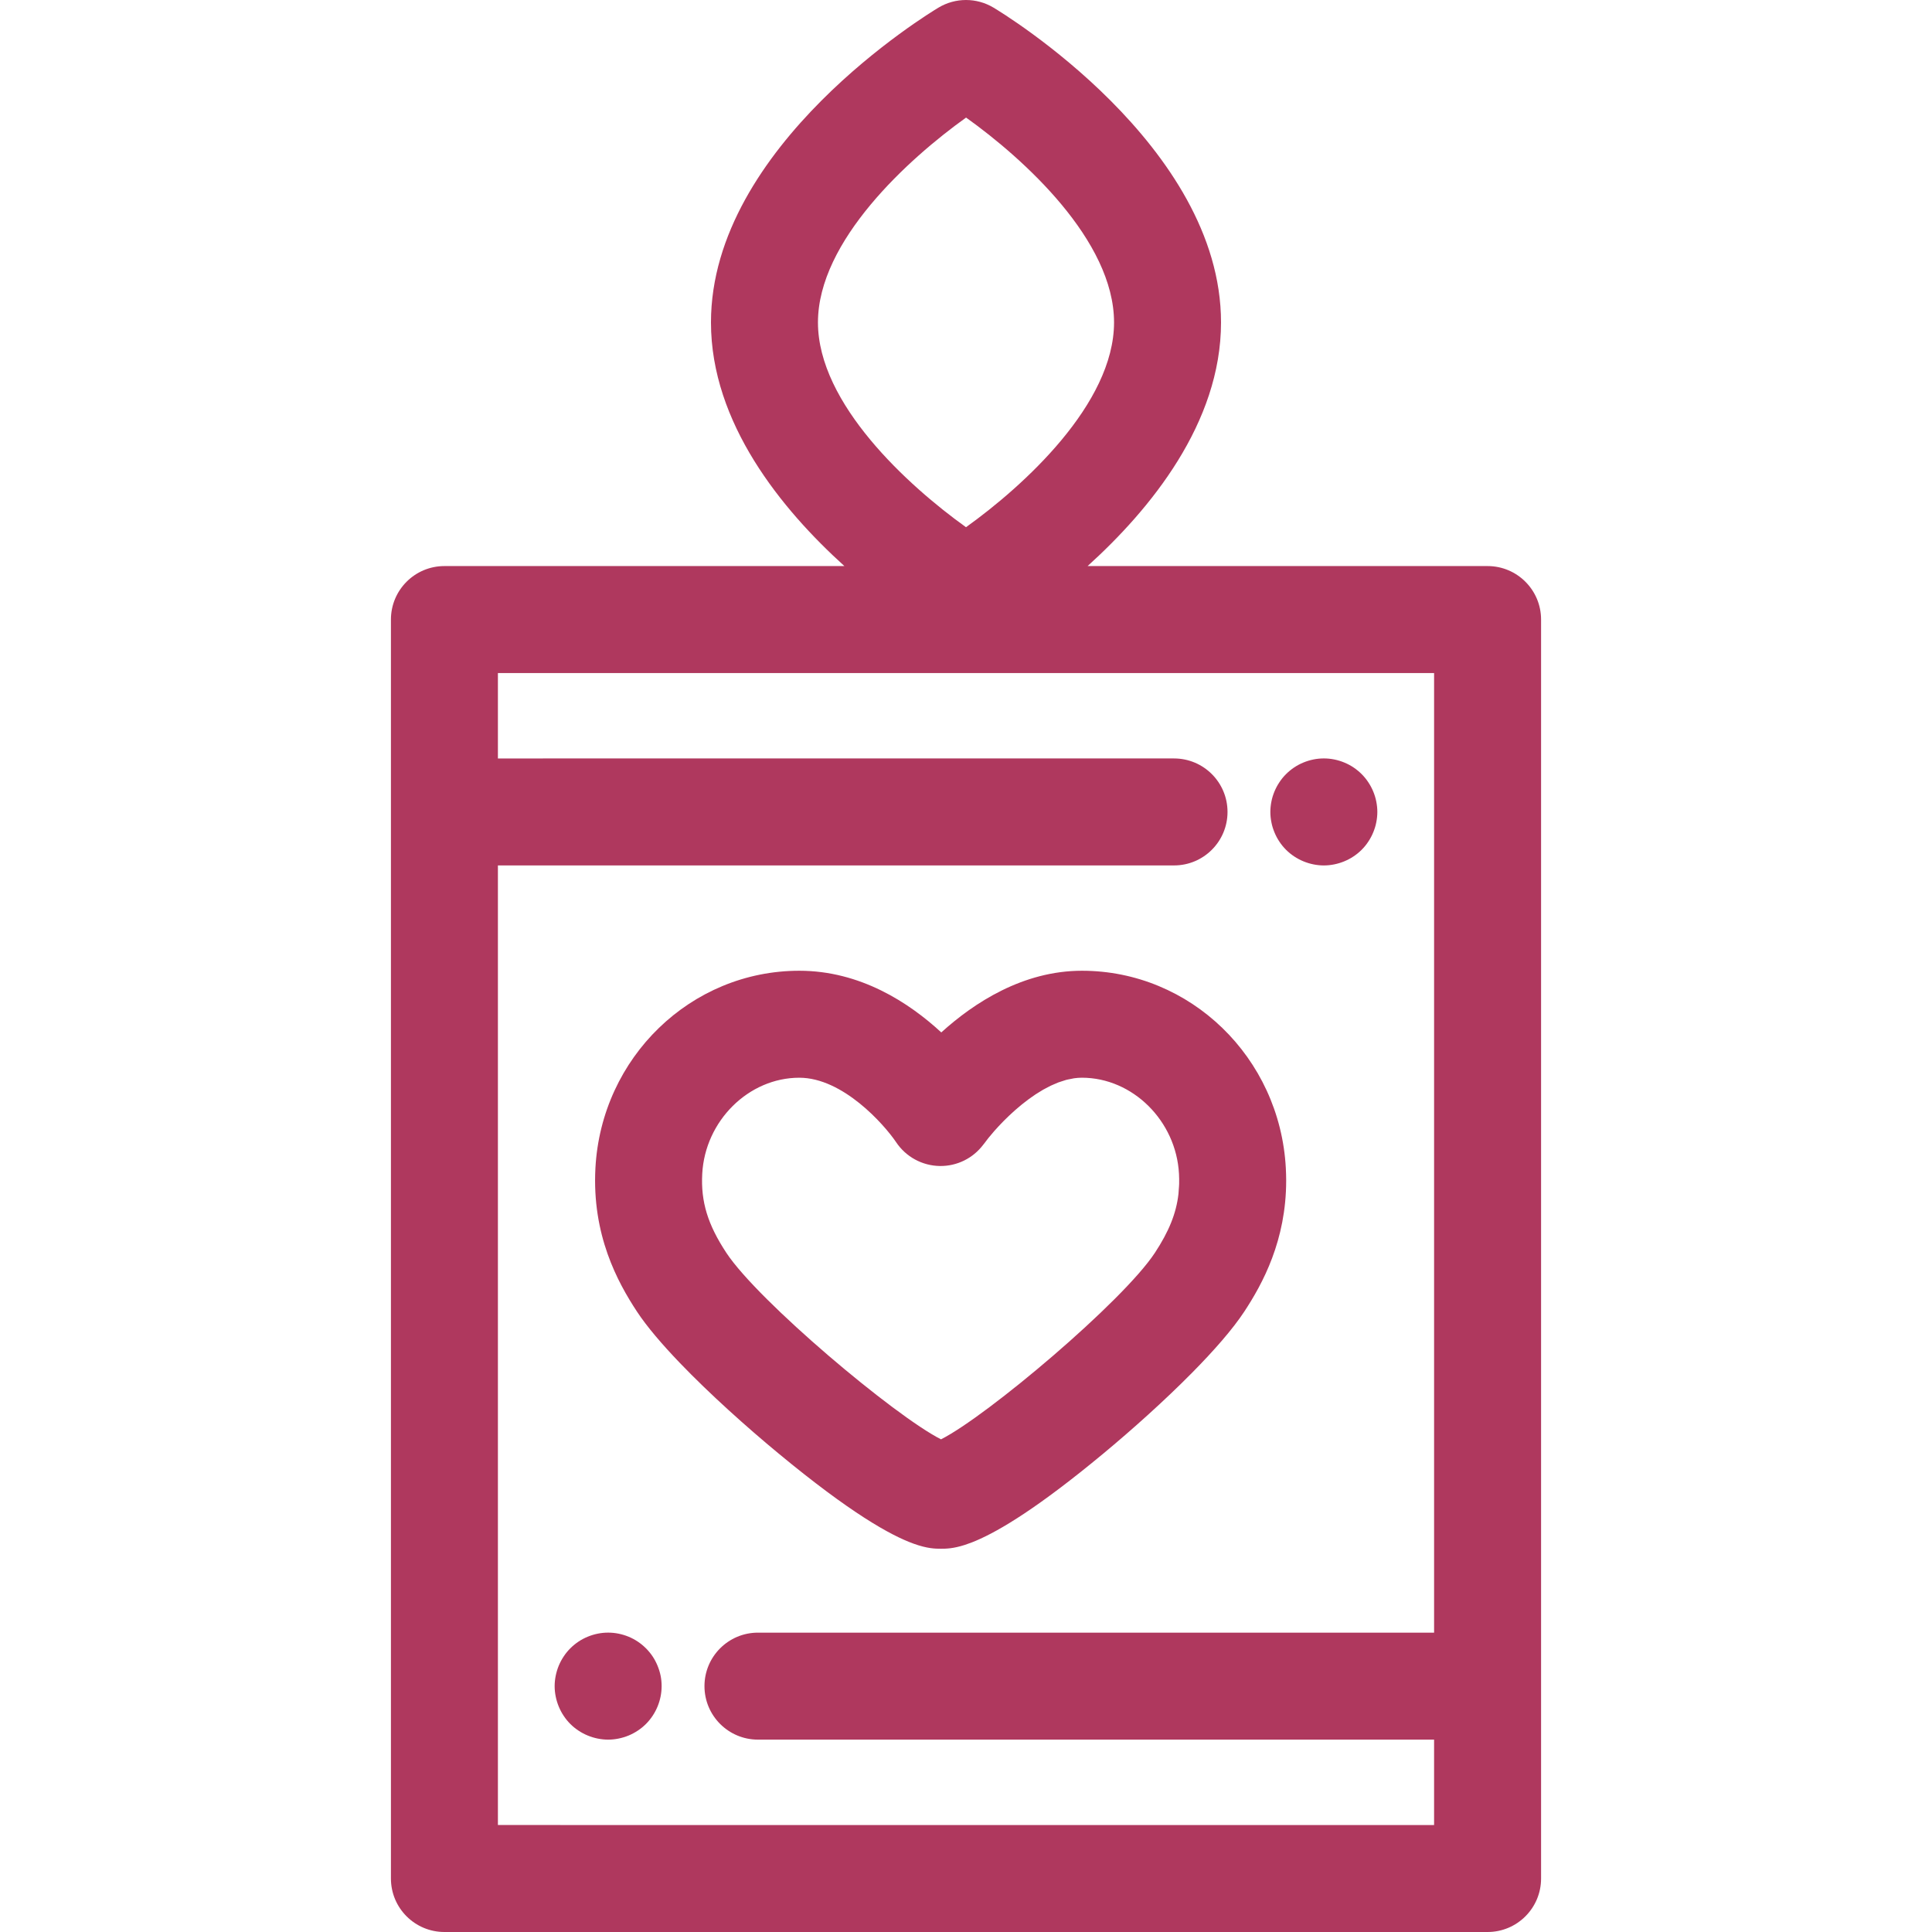
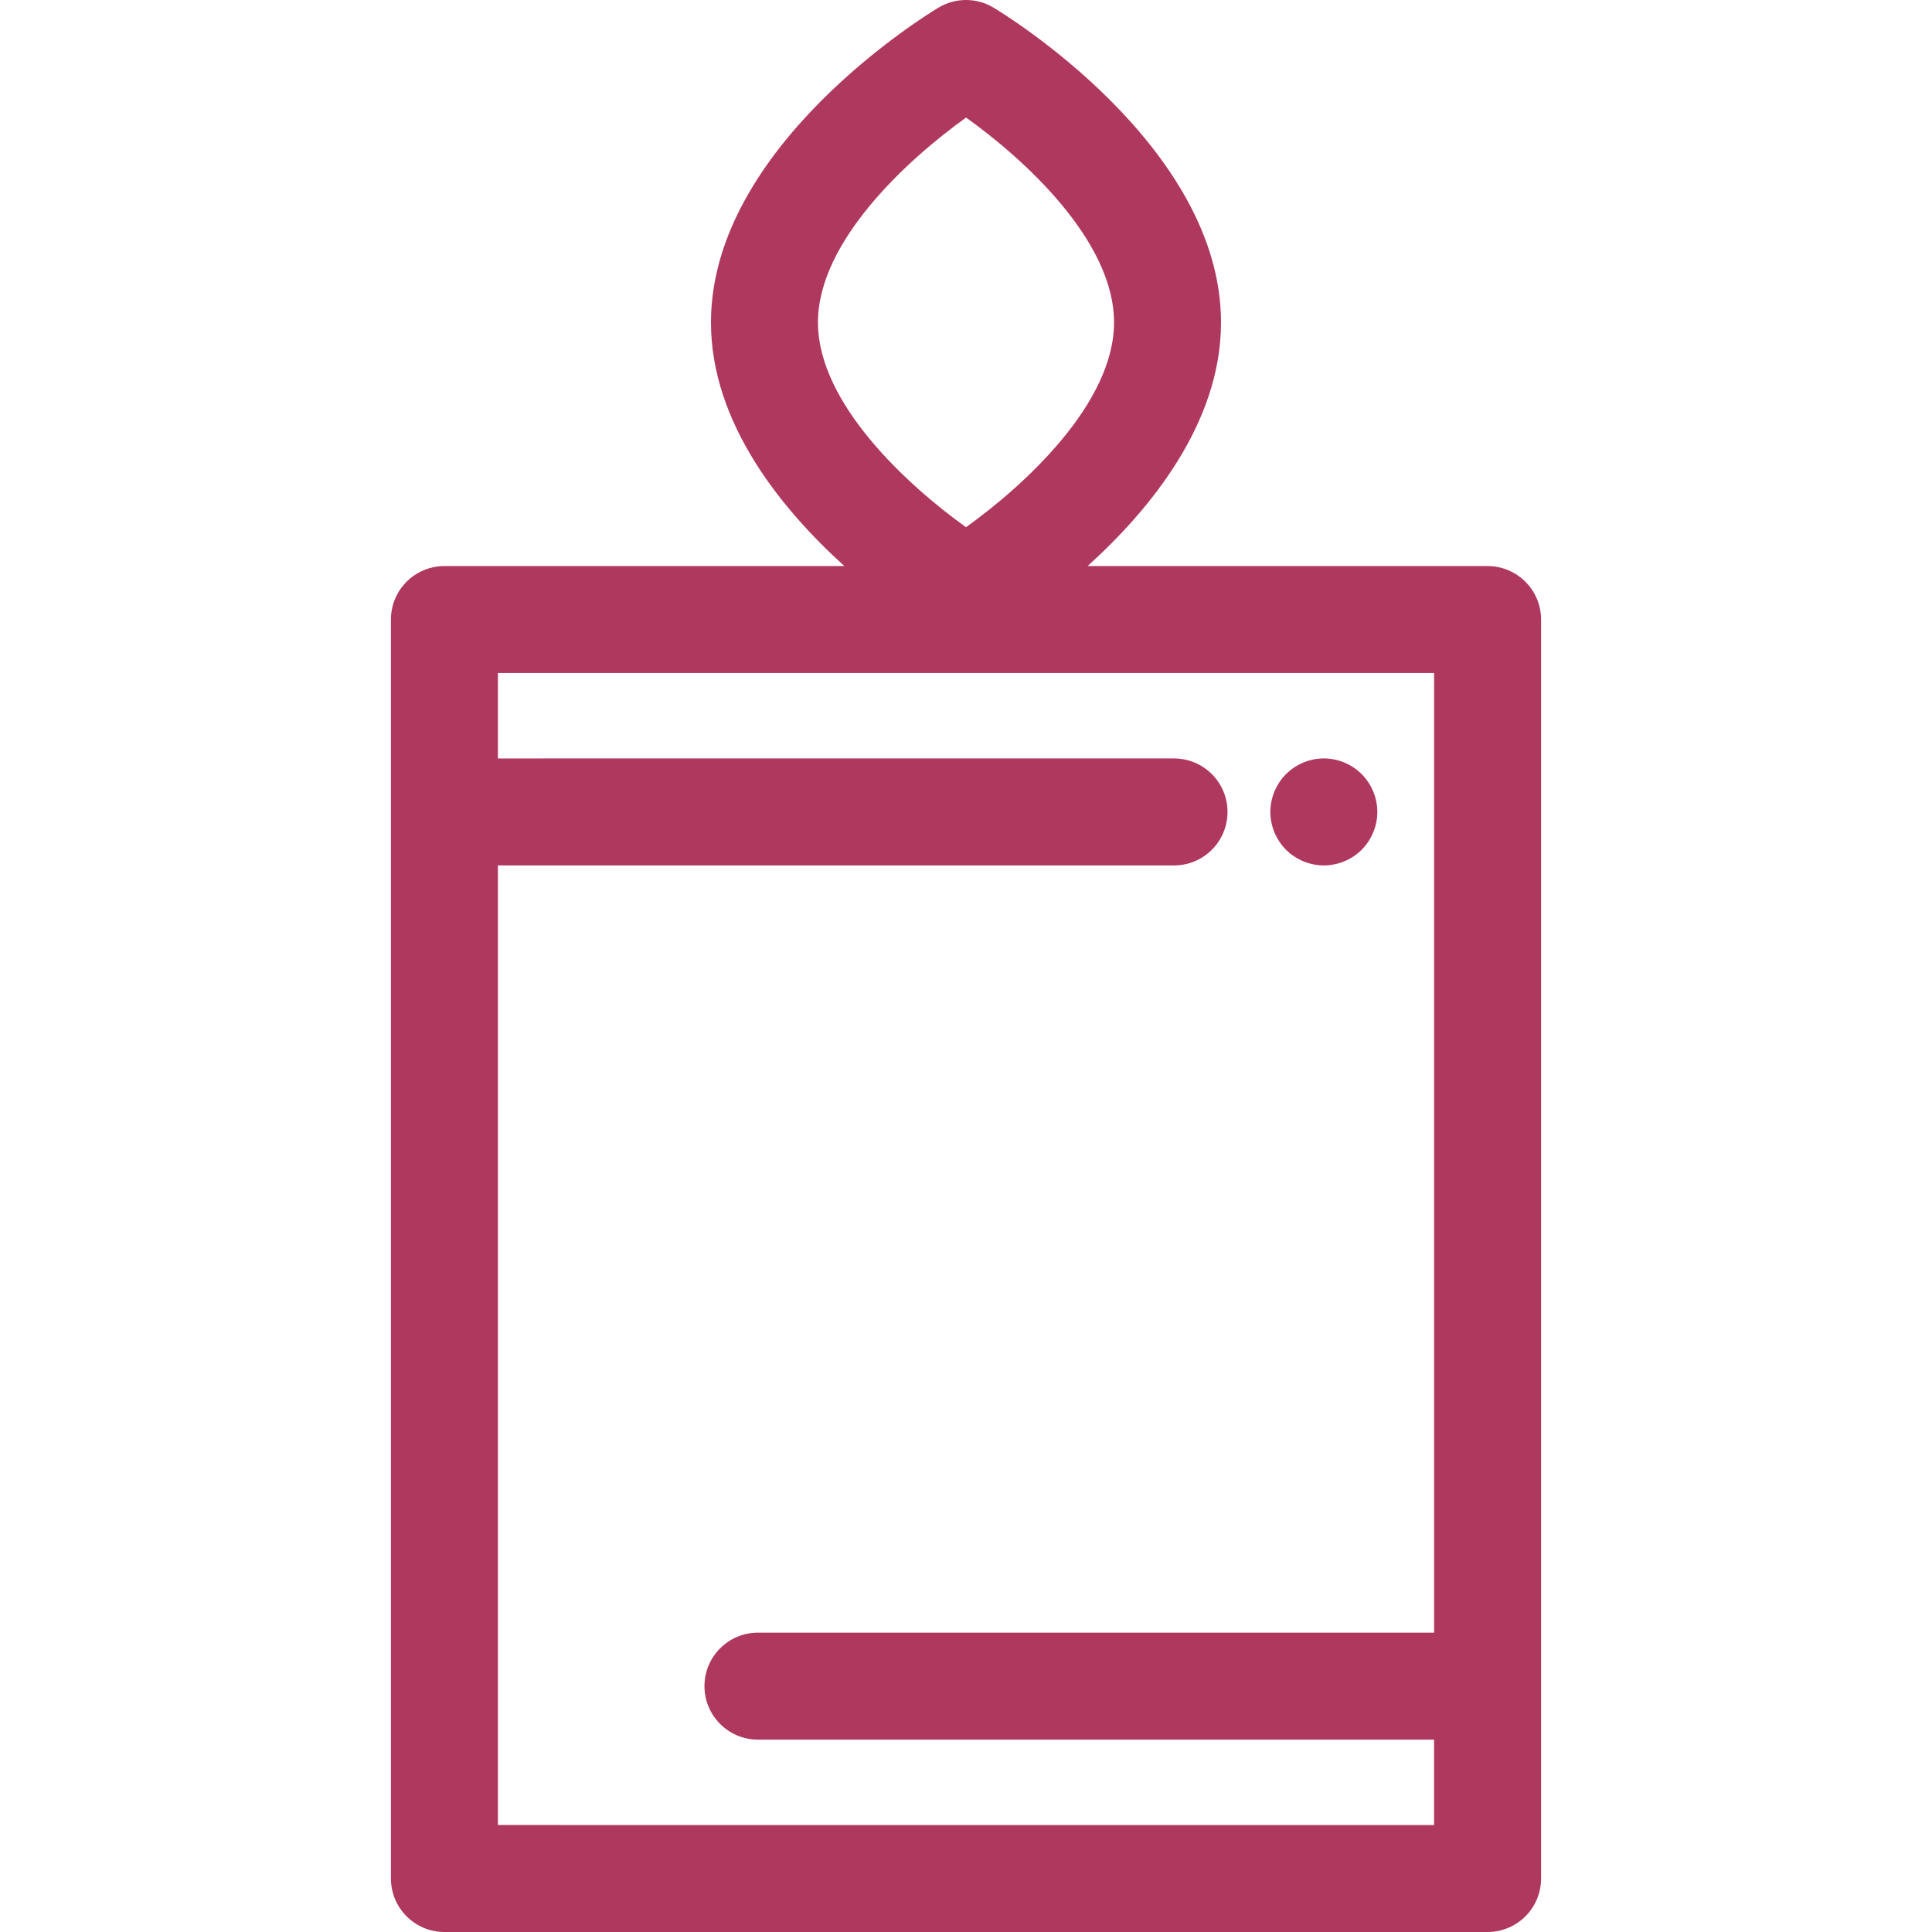
<svg xmlns="http://www.w3.org/2000/svg" fill="#AF385E" height="800px" width="800px" version="1.1" id="Layer_1" viewBox="0 0 511.999 511.999" xml:space="preserve">
  <g>
    <g>
      <path d="M394.224,150.013H288.223c16.607-15.02,35.361-37.885,35.361-64.569c0-46.865-57.851-81.967-60.314-83.437    c-4.478-2.676-10.063-2.676-14.541,0c-2.462,1.471-60.314,36.571-60.314,83.437c0,26.684,18.754,49.549,35.361,64.569H117.775    c-7.829,0-14.175,6.346-14.175,14.175v333.635c0,7.829,6.346,14.175,14.175,14.175h276.45c7.829,0,14.175-6.346,14.175-14.175    V164.188C408.399,156.359,402.053,150.013,394.224,150.013z M216.766,85.444c0-21.602,24.025-43.383,39.252-54.286    c15.234,10.865,39.215,32.574,39.215,54.286c0,21.592-24.005,43.363-39.233,54.272    C240.761,128.798,216.766,107.032,216.766,85.444z M380.049,432.667H200.867c-7.829,0-14.175,6.346-14.175,14.175    c0,7.829,6.346,14.175,14.175,14.175h179.18v22.631H131.95v0V229.347h179.18c7.829,0,14.175-6.346,14.175-14.175    c0-7.829-6.346-14.175-14.175-14.175H131.95v-22.631h248.099V432.667z" />
    </g>
  </g>
  <g>
    <g>
-       <path d="M340.757,309.559c-1.571-29.328-25.306-52.302-54.037-52.302c-15.59,0-28.562,8.457-37.27,16.344    c-8.583-7.921-21.5-16.344-37.624-16.344c-28.731,0-52.465,22.974-54.034,52.305c-0.944,17.67,5.837,30.17,11.02,38.037    c2.625,3.983,6.65,8.688,11.369,13.603c7.865,8.191,17.656,16.964,26.11,23.959c19.084,15.79,29.669,21.713,35.838,23.934    c3.701,1.333,5.813,1.333,7.218,1.333c1.303,0,3.206,0,6.379-1.025c0.577-0.186,1.195-0.407,1.86-0.666    c0.332-0.13,0.676-0.271,1.032-0.421c6.403-2.716,16.69-8.925,33.784-23.116c7.544-6.264,16.173-13.976,23.538-21.436    c0.007-0.007,0.014-0.014,0.023-0.023c5.733-5.808,10.697-11.461,13.786-16.157c4.855-7.385,11.112-18.843,11.098-34.778    C340.845,311.744,340.817,310.661,340.757,309.559z M312.392,315.146c-0.03,0.417-0.04,0.841-0.086,1.253    c-0.585,5.164-2.55,9.982-6.249,15.61c-8.5,12.924-44.515,43.295-56.681,49.428c-12.269-6.207-48.435-36.602-56.895-49.438    c-4.927-7.48-6.777-13.542-6.382-20.924c0.751-14.042,12.29-25.466,25.723-25.466c11.547,0,22.451,12.354,25.642,17.059    c2.588,3.9,6.936,6.271,11.617,6.335c4.552,0.054,8.776-2.051,11.488-5.643c0.085-0.112,0.184-0.213,0.266-0.329    c0.601-0.839,1.495-1.969,2.621-3.25c0.051-0.058,0.109-0.12,0.16-0.18c0.313-0.354,0.642-0.717,0.989-1.09    c0.146-0.157,0.305-0.32,0.458-0.482c0.278-0.292,0.557-0.587,0.853-0.886c0.21-0.213,0.434-0.431,0.654-0.646    c0.268-0.264,0.533-0.526,0.812-0.792c0.245-0.232,0.503-0.466,0.758-0.7c0.281-0.258,0.56-0.516,0.851-0.774    c0.257-0.227,0.524-0.451,0.788-0.675c0.31-0.265,0.62-0.53,0.94-0.791c0.255-0.208,0.522-0.41,0.784-0.615    c0.344-0.269,0.688-0.54,1.04-0.801c0.251-0.186,0.51-0.361,0.765-0.543c0.377-0.266,0.751-0.534,1.137-0.79    c0.248-0.164,0.503-0.315,0.756-0.472c0.401-0.251,0.801-0.506,1.209-0.74c0.252-0.145,0.51-0.272,0.765-0.41    c0.414-0.224,0.828-0.451,1.247-0.652c0.269-0.129,0.543-0.235,0.814-0.356c0.411-0.181,0.819-0.369,1.233-0.526    c0.309-0.116,0.621-0.203,0.93-0.305c0.38-0.125,0.76-0.264,1.141-0.366c0.39-0.103,0.782-0.166,1.174-0.244    c0.305-0.06,0.608-0.142,0.913-0.184c0.697-0.098,1.395-0.152,2.089-0.152c13.434,0,24.974,11.425,25.726,25.468    c0.05,0.92,0.064,1.822,0.041,2.706C312.474,314.243,312.425,314.691,312.392,315.146z" />
-     </g>
+       </g>
  </g>
  <g>
    <g>
      <path d="M364.725,212.396c-0.17-0.893-0.454-1.786-0.808-2.651c-0.354-0.851-0.794-1.673-1.304-2.438    c-0.51-0.78-1.106-1.503-1.758-2.155c-0.652-0.652-1.375-1.247-2.155-1.772c-0.766-0.51-1.588-0.95-2.452-1.304    c-0.851-0.354-1.744-0.624-2.651-0.808c-1.829-0.369-3.7-0.369-5.528,0c-0.907,0.184-1.8,0.454-2.651,0.808    c-0.865,0.354-1.687,0.794-2.452,1.304c-0.78,0.525-1.503,1.12-2.155,1.772c-0.652,0.652-1.247,1.375-1.758,2.155    c-0.51,0.765-0.95,1.588-1.304,2.438c-0.354,0.865-0.638,1.758-0.808,2.651c-0.184,0.921-0.284,1.857-0.284,2.778    c0,0.921,0.099,1.857,0.284,2.764c0.17,0.907,0.454,1.8,0.808,2.651c0.354,0.865,0.794,1.687,1.304,2.452    c0.51,0.78,1.106,1.503,1.758,2.155c0.652,0.652,1.375,1.247,2.155,1.758c0.765,0.51,1.588,0.95,2.452,1.304    c0.851,0.354,1.744,0.624,2.651,0.808c0.907,0.184,1.843,0.284,2.764,0.284s1.857-0.099,2.764-0.284s1.8-0.454,2.651-0.808    c0.865-0.354,1.687-0.794,2.452-1.304c0.78-0.51,1.503-1.106,2.155-1.758c0.652-0.652,1.247-1.375,1.758-2.155    c0.51-0.766,0.95-1.588,1.304-2.452c0.354-0.851,0.638-1.744,0.808-2.651c0.184-0.907,0.284-1.843,0.284-2.764    S364.909,213.318,364.725,212.396z" />
    </g>
  </g>
  <g>
    <g>
-       <path d="M175.07,444.08c-0.183-0.907-0.468-1.8-0.822-2.665c-0.354-0.851-0.78-1.673-1.29-2.438    c-0.524-0.78-1.12-1.503-1.772-2.155c-0.652-0.652-1.375-1.247-2.155-1.772c-0.765-0.51-1.588-0.95-2.438-1.304    c-0.865-0.354-1.758-0.624-2.665-0.808c-1.829-0.369-3.7-0.369-5.528,0c-0.907,0.184-1.8,0.454-2.651,0.808    c-0.865,0.354-1.687,0.794-2.452,1.304c-0.78,0.524-1.503,1.12-2.155,1.772c-0.652,0.652-1.247,1.375-1.758,2.155    c-0.51,0.766-0.95,1.588-1.304,2.438c-0.354,0.865-0.624,1.758-0.808,2.665c-0.184,0.907-0.284,1.843-0.284,2.764    s0.099,1.857,0.284,2.764s0.454,1.8,0.808,2.651c0.354,0.865,0.794,1.687,1.304,2.452c0.51,0.78,1.106,1.503,1.758,2.155    c0.652,0.652,1.375,1.247,2.155,1.758c0.766,0.51,1.588,0.95,2.452,1.304c0.851,0.354,1.744,0.624,2.651,0.808    c0.907,0.184,1.843,0.284,2.764,0.284s1.857-0.099,2.764-0.284c0.907-0.184,1.8-0.454,2.665-0.808    c0.851-0.354,1.673-0.794,2.438-1.304c0.78-0.51,1.503-1.106,2.155-1.758c2.637-2.637,4.153-6.294,4.153-10.022    C175.34,445.923,175.255,444.987,175.07,444.08z" />
-     </g>
+       </g>
  </g>
</svg>